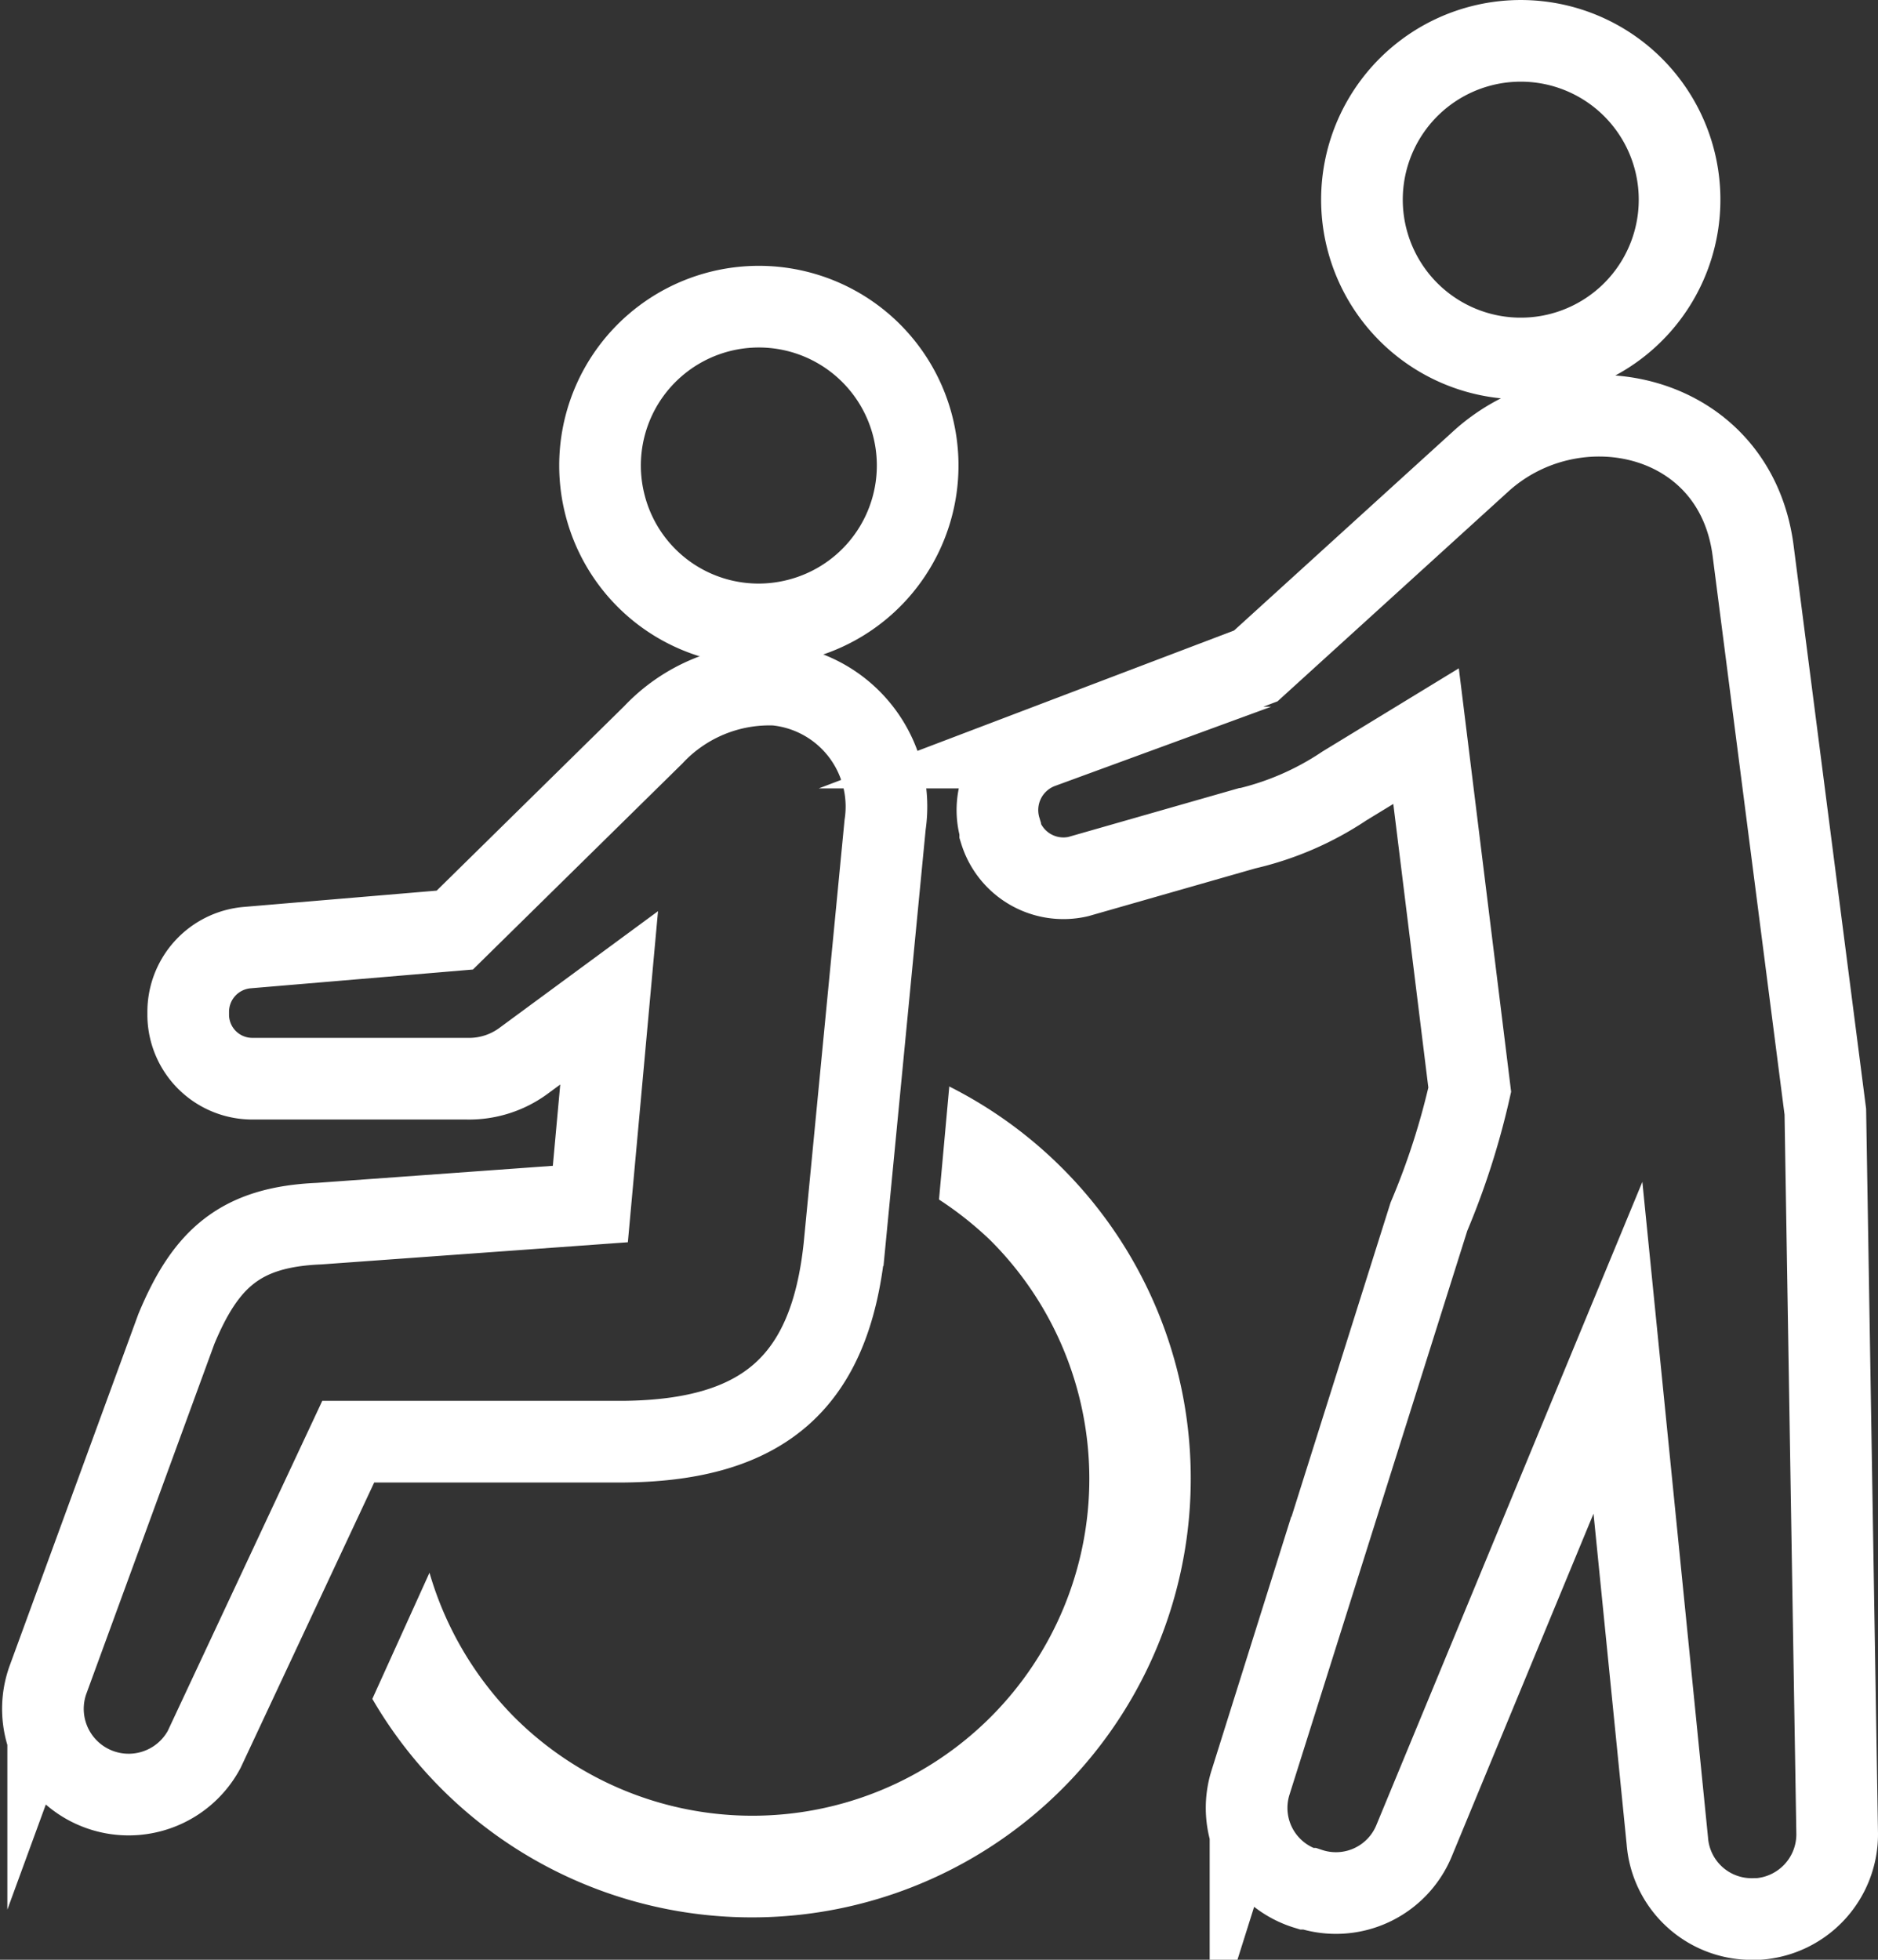
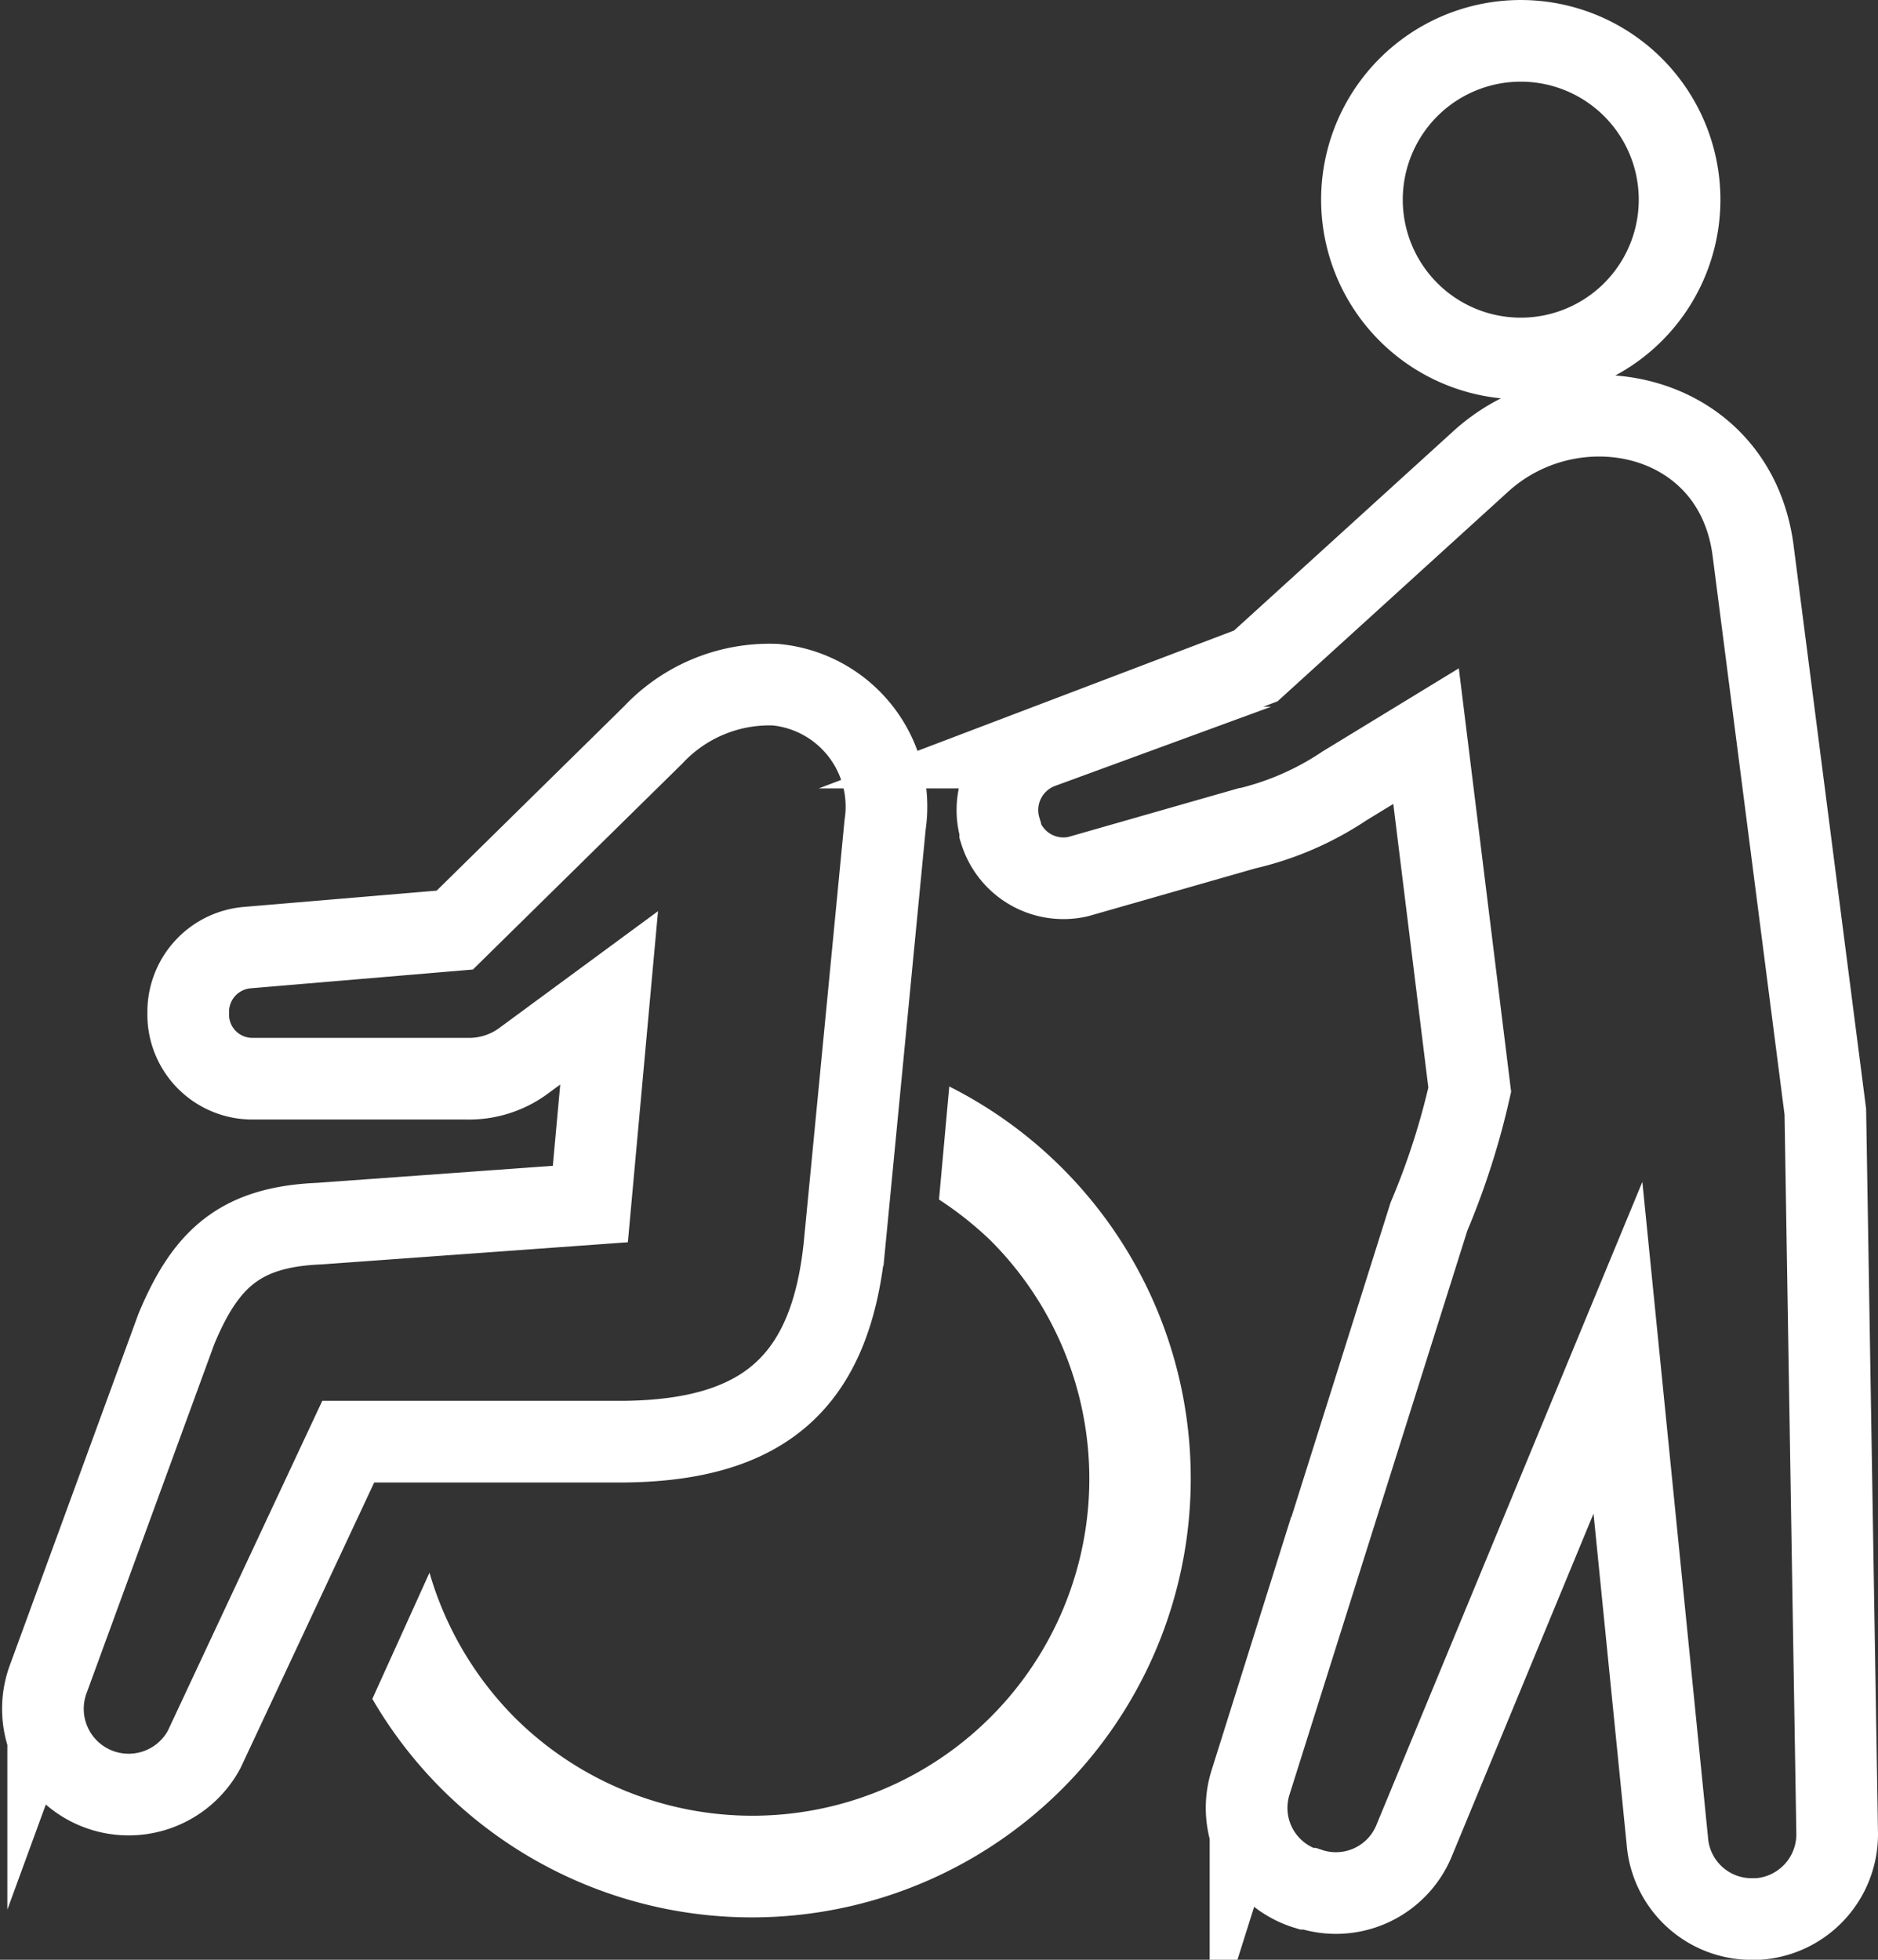
<svg xmlns="http://www.w3.org/2000/svg" width="46" height="48" viewBox="0 0 46 48">
  <rect x="0" y="0" width="46" height="48" fill="#333333" stroke="none" />
  <title>icon_wheelchair</title>
  <g data-name="レイヤー 2">
-     <path d="M19.55 15.17a3.89 3.89 0 1 0-4.73-2.8 3.88 3.88 0 0 0 4.73 2.8z" fill="none" stroke="#fff" stroke-miterlimit="10" stroke-width="2" />
    <path d="M23.25 26.63L23 29.38a8.55 8.55 0 0 1 1.26 1A8.24 8.24 0 0 1 12.6 42.06a8.32 8.32 0 0 1-2.08-3.54l-1.4 3.09a10.75 10.75 0 1 0 14.13-15z" fill="#fff" />
    <path d="M20.68 30.55l1-10.35A3 3 0 0 0 19 16.77 3.9 3.9 0 0 0 16 18l-4.86 4.78-5.09.43a1.58 1.58 0 0 0-1.44 1.57v.1a1.57 1.57 0 0 0 1.59 1.54h5.23A2.25 2.25 0 0 0 12.8 26l2.12-1.56-.46 5.05-6.64.48c-1.93.08-2.78.85-3.5 2.58l-3.14 8.58A2.1 2.1 0 0 0 5 42.85l3.53-7.54h6.77c3.42-.04 5.03-1.47 5.38-4.76zM38.21 8.66a3.89 3.89 0 1 0-4.73-2.81 3.89 3.89 0 0 0 4.73 2.81zM44.71 27.23l-1.77-13.75c-.45-3.43-4.42-4.24-6.68-2.17l-5.5 5-5.26 2a1.63 1.63 0 0 0-1 2v.06a1.62 1.62 0 0 0 1.91 1.1l4.09-1.17a7.29 7.29 0 0 0 2.43-1.05l2-1.22L36 26.69a18.38 18.38 0 0 1-1 3.11l-4.37 13.86a2.07 2.07 0 0 0 1.37 2.6h.07a2.07 2.07 0 0 0 2.56-1.16l5-12.09 1.21 12.08A2.07 2.07 0 0 0 43 47h.08A2.08 2.08 0 0 0 45 44.92z" fill="none" stroke="#fff" stroke-miterlimit="10" stroke-width="2" />
  </g>
</svg>